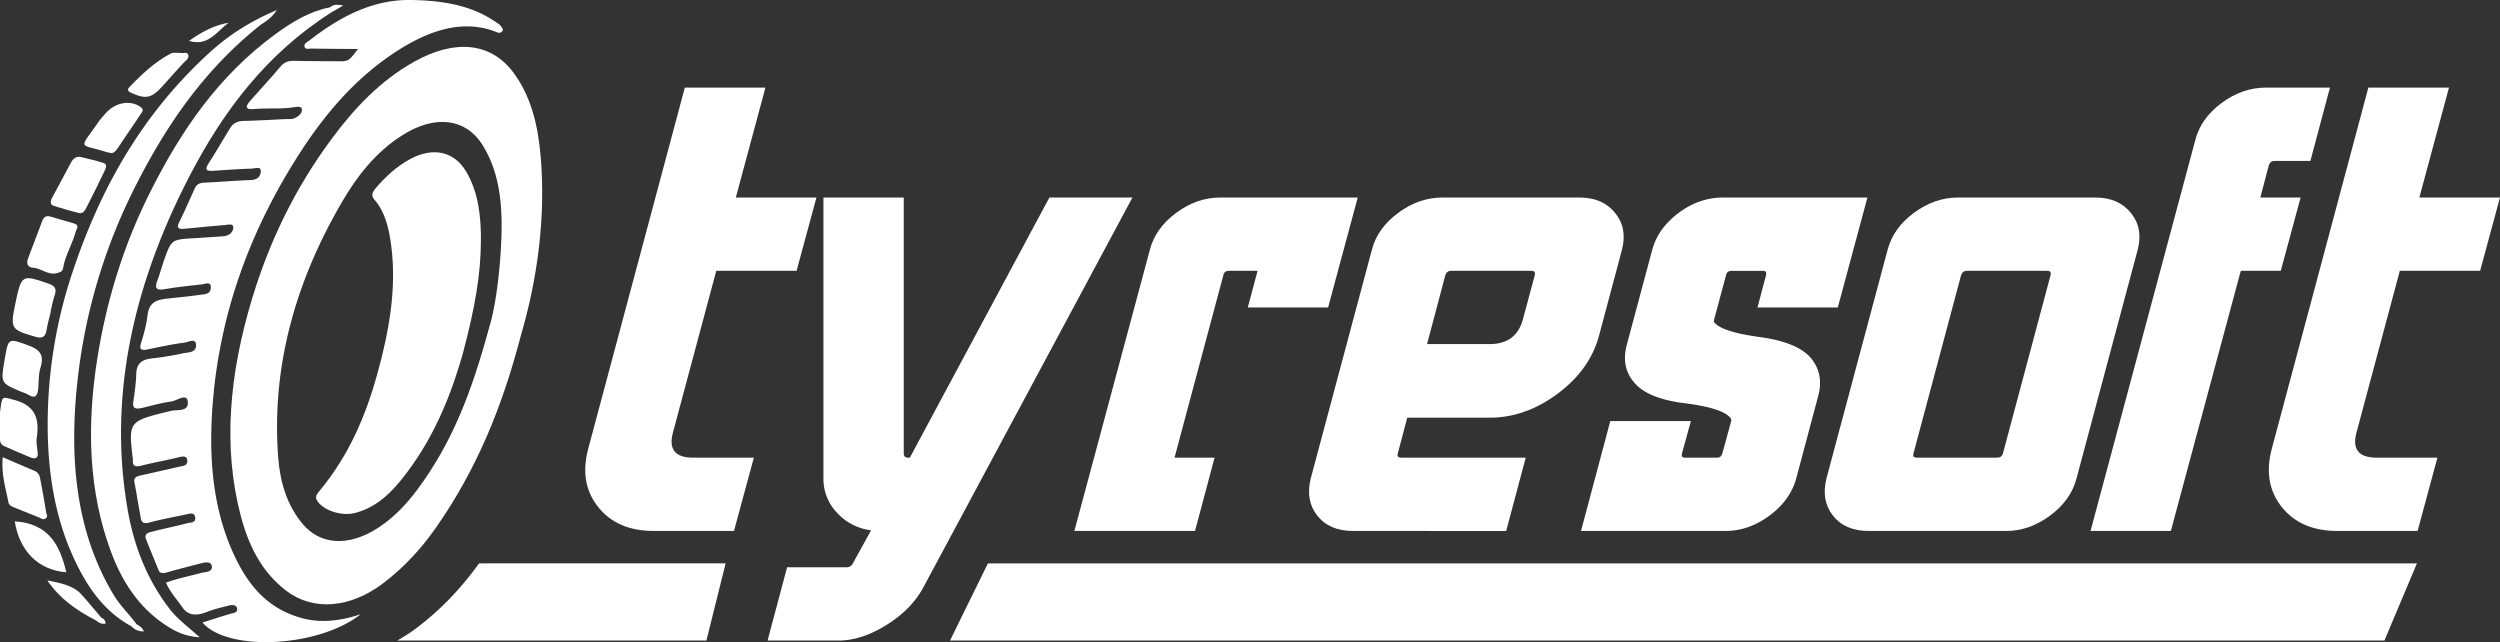
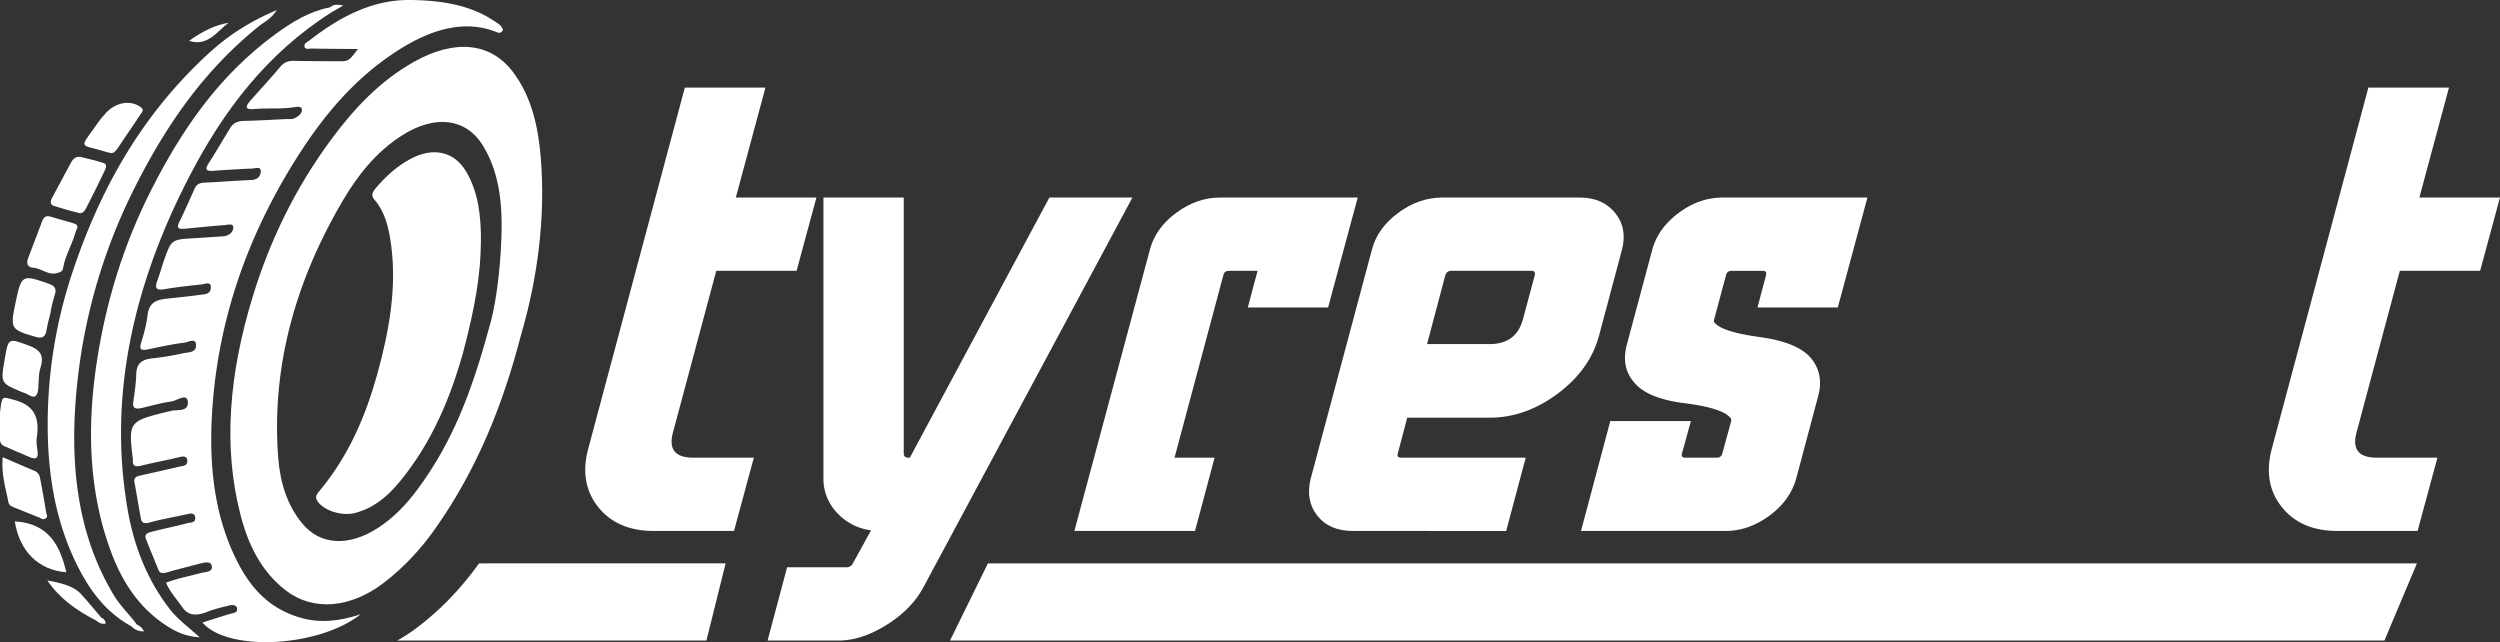
<svg xmlns="http://www.w3.org/2000/svg" width="986.83mm" height="253.45mm" viewBox="0 0 2797.31 718.43">
  <rect x="0" y="0" width="2797.31" height="718.43" fill="#333333" stroke="none" />
  <g id="Logo">
    <polygon points="2667.97 716.74 1062.98 716.74 1105.39 630.36 2704.37 630.36 2667.97 716.74" fill="#fff" />
    <path d="M918.91,783l-21.5,86.34H551.51A184.24,184.24,0,0,0,574,854.62c26.12-19.88,48.71-43.36,69-71.6Z" transform="translate(-106.98 -152.66)" fill="#fff" />
    <g id="Tyresoft">
      <path d="M882.47,664.75h68l-22.2,82H838.4q-40.67,0-62-26.65t-11.45-64.57l108.3-404.84h90.2l-33.14,123h90.19l-22.21,82H908.43L859.92,636.74Q852.41,664.76,882.47,664.75Z" transform="translate(-106.98 -152.66)" fill="#fff" />
      <path d="M1045.09,869.4H965.83l21.86-82h66.62q4.79,0,7.18-4.79l20.16-36.56a61.91,61.91,0,0,1-37.93-19.47,54.58,54.58,0,0,1-15.37-38.6V373.68h89.85V660q0,4.78,5.12,4.78H1125l156.13-291.07h92.93L1174,746.75l-34.27,63.89q-13.32,24.24-41.16,41.5T1045.09,869.4Z" transform="translate(-106.98 -152.66)" fill="#fff" />
      <path d="M1444.13,746.75h-135l84.38-314.31q6.15-24.26,29.38-41.51t49.2-17.25h154.08l-33.14,123h-89.85l10.93-41h-32.11c-3.42,0-5.47,1.6-6.15,4.78l-54.67,204.3H1466Z" transform="translate(-106.98 -152.66)" fill="#fff" />
      <path d="M1620.75,746.75q-26.31,0-39.8-17.08T1573.61,688l68.32-255.55q6.15-24.26,29.38-41.51t49.54-17.25h153.73q25.64,0,39.63,17.25t7.53,41.51l-25.62,96q-10.26,37.92-46.3,64.74t-76,26.82h-92.24L1671,660q-1.37,4.78,3.76,4.78h139.38l-21.85,82Zm83-209.08h70q29.73,0,37.25-27.68l13.31-49.54c.69-3.18-.56-4.78-3.75-4.78h-89.85c-3.2,0-5.36,1.6-6.49,4.78Z" transform="translate(-106.98 -152.66)" fill="#fff" />
      <path d="M2024.91,510.33c-.45,1.6-.34,2.62.34,3.08q8.2,10.59,50.91,16.4t57.74,24.25q14,17.78,7.51,41.68L2116.82,688q-6.86,24.6-30.07,41.68t-48.85,17.08H1876l32.79-123h90.19L1989,660q-1.36,4.78,3.76,4.78H2028c3.19,0,5.23-1.59,6.14-4.78l9.91-36.21a4.34,4.34,0,0,0-.68-3.42q-9.22-11.28-51.59-16.57t-57-24.08q-14-16.74-7.52-41.34l28.36-105.91q6.48-24.26,29.55-41.51t49.37-17.25h161.94l-33.14,123h-89.86l9.57-36.22c.68-3.18-.46-4.78-3.41-4.78h-35.19c-3.42,0-5.47,1.6-6.16,4.78Z" transform="translate(-106.98 -152.66)" fill="#fff" />
-       <path d="M2197.79,746.75q-26.33,0-39.81-17.08T2150.64,688L2219,432.44q6.16-24.26,29.38-41.51t49.54-17.25h153.74q25.64,0,39.63,17.25t7.52,41.51L2430.44,688q-6.48,24.6-29.72,41.68t-48.85,17.08Zm54-82h89.85q5.13,0,6.49-4.78l53.3-199.52c.69-3.18-.57-4.78-3.76-4.78h-89.85c-3.19,0-5.35,1.6-6.49,4.78L2248,660Q2246.63,664.75,2251.76,664.75Z" transform="translate(-106.98 -152.66)" fill="#fff" />
-       <path d="M2636.1,373.68h45.1l-22.21,82h-44.75L2536,746.75h-89.86l117.19-437.3q6.15-24.26,29.38-41.51t49.54-17.25H2714l-21.86,82h-40q-4.8,0-6.49,4.78Z" transform="translate(-106.98 -152.66)" fill="#fff" />
      <path d="M2766.27,664.75h68l-22.2,82H2722.2q-40.66,0-62-26.65t-11.45-64.57L2757,250.69h90.2l-33.14,123h90.19l-22.2,82h-89.86l-48.51,181.07Q2736.21,664.76,2766.27,664.75Z" transform="translate(-106.98 -152.66)" fill="#fff" />
    </g>
    <g id="Tire">
      <path d="M712,328.1c-2.91-34.46-10.54-67.48-30.69-94.43C656.39,200.3,616.41,196,570.64,221.58c-38.37,21.44-67.25,52.4-92.21,86C436.3,364.23,408.33,423.75,389.61,485c-26.43,86.64-33.18,168-13.5,243.8,8.68,33.46,23.1,63.38,51,84.76,30.13,23.1,71.78,19.84,109-8.56,23.48-17.91,42.65-39,58.85-62.18,45.94-65.78,74.41-136.05,95.22-216.12C708.28,464.74,717.68,396,712,328.1ZM654.24,519.37c-19.51,72-41.2,128.42-80,180.72-12.19,16.42-26.3,31.56-44.2,43.16-33.09,21.49-64.86,19.25-84.63-4.59-17.33-20.83-25-46.29-27.15-74.11-7.1-93.12,14.57-188.77,71.57-286.22,16.64-28.45,37.27-55.25,67.06-74.21,36.88-23.51,71.2-19,89.77,10.38,22,34.8,23.24,76.78,20.62,119.42C665.23,466.86,660.43,499.77,654.24,519.37Z" transform="translate(-106.98 -152.66)" fill="#fff" />
      <path d="M446.19,844.63c-40.4-10.46-61.91-38-77.23-70.9-24.21-51.92-29-110.53-23.66-173.32,8-94.08,39.13-187.87,99.58-280.25,27.72-42.37,61.45-81.53,106.52-110.57,37-23.81,74.41-35.42,110.65-21.25,1.89.74,5,2.61,7.72-2-1.55-5.75-6.82-8.19-11.31-11.13-26-17-57.27-22-91.48-22.56-42.07-.71-78.58,17.91-113.57,45.11-2.31,1.79-6.22,3.41-5.79,6.62.56,4.16,5.14,2.56,8.21,2.61,17,.29,34.06.37,51.66.52-10.38,13.68-10.4,13.74-22.35,13.69-16.23-.07-32.47-.12-48.66-.46-6.07-.13-11,.91-15.86,6.64-10.73,12.7-22,25-33,37.33-6.44,7.26-6.67,10.82,3.86,9.92,14.87-1.26,29.3.32,44.4-2,3.56-.55,9.07-1.61,8.95,3.18-.11,4.35-4.77,7.69-9,9.4-2.65,1.06-5.7.54-8.56.67-15.74.74-31.54,1.72-47.22,2.06-6.38.13-11.65,1.8-15.28,7.64-8.2,13.18-15.79,26.57-24.18,39.52-4.49,6.93-3.15,9.16,4.27,8.69,14.7-.95,29.42-2,44.05-2.5,3.93-.14,11-3.27,9.72,4.41-1,6.22-5.38,8.24-11.78,8.46-17,.61-34.1,2.11-51.11,2.86-4.89.21-8.5,1.46-10.67,6.17-5.86,12.7-11.31,25.46-17.51,37.95-3.4,6.86-.45,8,5.34,7.5,15.09-1.36,30.21-3,45.26-4.12,3.78-.28,10.25-2.48,9.84,3.18-.4,5.46-5.38,8.94-11.49,9.36-10.81.75-21.61,1.48-32.4,2.12-25.33,1.51-25.38,1.48-33.63,24.9-2.62,7.44-4.56,15-7.37,22.32-3.09,8.07-1.93,11.54,8,9.82,13.57-2.35,27.16-3.75,40.71-5.23,4.52-.5,11.76-4.12,11.06,4-.62,7.24-7.35,6.87-12,7.54-12.16,1.74-24.29,2.89-36.42,4.2-11.93,1.28-20.63,3.72-22.37,18.6-1.17,10.05-4,20.76-7.23,31-2.48,7.78.62,8.7,7.83,7.2,13.39-2.81,26.84-5.75,40.2-7.39,4.42-.54,13-5.69,13.47,2.09.57,9.27-8.77,8.5-14.48,9.72a335.65,335.65,0,0,1-34.67,5.71c-11.81,1.25-17.41,6-17.74,17.18-.3,10.46-1.85,21.1-3.37,31.64-1.07,7.39,3,8.18,9.58,6.66,11-2.53,22-5.82,32.89-7.21,6.4-.82,18.15-10.38,18.62,1,.44,10.78-12.19,7.85-18.55,9.39-48,11.63-48.05,11.37-43,54a5.35,5.35,0,0,1,.09,1.2c-.59,6.62,2.51,7.93,9.81,6.05,13.95-3.57,28.06-5.87,42-9.4,5.88-1.49,9-.73,9,4.45,0,5.54-5.15,5.33-8.9,6.2-14,3.26-28,6.36-42,9.55-4.62,1.05-9.41,1.68-8.22,7.94,2.55,13.4,4.65,26.89,7.12,40.19.88,4.75,3.2,6.66,10.09,4.73,13.31-3.72,26.84-5.92,40.28-8.94,4.66-1,9.37-2.59,10.42,2.82,1.33,6.83-5.57,6.05-8.92,7-12.47,3.37-25.06,5.78-37.54,9-4.45,1.15-11.12,2-8.54,8.68,4.51,11.59,9.31,23,13.9,34.44,1.79,4.47,5.37,4.14,10.49,2.62,11.88-3.52,23.88-6.35,35.83-9.55,6.09-1.64,13.07-3,13.5,3.52.4,6.19-7.47,5.68-11.42,6.77-13.13,3.6-26.42,6-39.92,11,4.49,10.53,12,18.37,18,27.16,6.43,9.5,15.32,10.56,28.17,5.49,8-3.17,16.51-5.1,24.83-7.17,4.3-1.07,8.39-.06,8.65,3.94.3,4.4-4.34,4.44-7.75,5.47-10.22,3.09-20.4,6.36-31.12,9.73,28.63,33.18,130.58,27.62,177.08-9.28C487.94,847.52,466.33,849.84,446.19,844.63Z" transform="translate(-106.98 -152.66)" fill="#fff" />
      <path d="M297.09,834.42c-24.93-32.07-39.91-69.4-47.19-110.87-21-119.61,2-244.95,69.78-375.08,36.6-70.26,84.7-135.48,158.51-182.23l13-7.44c-5.94-.83-10.36-2-15,2.08h0c-22.37,4.24-42.19,16.18-61.09,30-64.3,47.05-105.36,108.43-138.23,173-32,62.76-50.82,126-60.9,189.26C203.58,630.71,206.47,703,230.77,769c12.34,33.51,30.78,62.93,61.77,83.29,10.16,6.68,21.11,12.44,37.92,13.5C317.87,854.35,305.89,845.75,297.09,834.42Z" transform="translate(-106.98 -152.66)" fill="#fff" />
      <path d="M149.15,659c-.63-5.58-1.86-11.24-1-16.94,3.15-21-1.94-35.87-25.2-41.9-14.35-3.71-13.46-5.64-16,14.23,0,6.5,0,18.07,0,29.58,0,3.42,1.2,6.31,4.59,7.78,9.87,4.3,19.65,8.73,29.65,12.78C146.38,666.56,149.9,665.56,149.15,659Z" transform="translate(-106.98 -152.66)" fill="#fff" />
      <path d="M157.82,732.82c3.39-2.09,1.19-4.52.86-6.54-2.12-13.08-4.41-26.17-7-39.25a10.33,10.33,0,0,0-6.64-7.78c-11-4.59-21.92-9.39-35-15-1.74,19.6,3.46,34.82,6.37,50.5.63,3.38,3.92,4.68,7,5.93,9.11,3.7,18.25,7.32,27.36,11C153,732.46,154.81,734.69,157.82,732.82Z" transform="translate(-106.98 -152.66)" fill="#fff" />
      <path d="M146.82,529.54c7.43,2.15,11,.23,12.25-7.63,1.12-6.9,3.19-13.83,4.84-20.76l-.36,0c1.5-6.07,2.56-12.22,4.63-18.23,2.56-7.43-.09-10.52-6.93-12.9-29.72-10.33-30.26-10.18-36.95,21.64C118.23,520.5,119,521.51,146.82,529.54Z" transform="translate(-106.98 -152.66)" fill="#fff" />
      <path d="M143.8,452.19c10.88.64,18.54,11.22,31.68,4.22,1-.54,1.86-2.38,2.05-3.61,2.3-14.32,10.88-27.74,14.56-42.22,2.5-3.75,2.19-6.59-2.29-7.89-8.88-2.56-17.75-5.17-26.63-7.77-4.33-1.26-7.17.41-8.84,4.84q-7.91,21-15.9,41.85C136.14,447.55,138.05,451.85,143.8,452.19Z" transform="translate(-106.98 -152.66)" fill="#fff" />
      <path d="M167.14,383c9.21,2.92,18.53,5.63,28,8,4.78,1.21,7-3.12,8.65-6.33q10.23-19.8,19.82-40c1.54-3.23,4-8-.5-9.53-8.35-2.79-17.19-4.65-25.83-6.89-5.11-.78-8.39,1.76-10.76,6.16-7.15,13.25-14.32,26.43-21.29,39.63C163.26,377.77,162.79,381.63,167.14,383Z" transform="translate(-106.98 -152.66)" fill="#fff" />
      <path d="M138,594c9.23,5.78,11.21.57,11.83-7.4.6-7.58.14-15.37,2.5-22.81,4.3-13.55-.64-19.91-12.95-24.41-23.31-8.52-23-9.15-27.23,15.76-4.51,26.19-4.51,26.2,18.9,36C133.39,592.07,136,592.69,138,594Z" transform="translate(-106.98 -152.66)" fill="#fff" />
      <path d="M123.5,736c5.28,33.58,26.63,54.55,57.67,57C174.26,764,162.48,738.5,123.5,736Z" transform="translate(-106.98 -152.66)" fill="#fff" />
      <path d="M226.91,323c.43.13.89.18,3,.61,3.14,1.28,6-.9,9-5.43,8.13-12.51,16.92-24.75,25.09-37.36,1.38-2.13,4.84-4.95.82-8-11.61-8.93-29.37-5.87-40.62,7.71-2.26,2.74-4.79,5.33-6.77,8.2C194.72,321.56,194.62,312.68,226.91,323Z" transform="translate(-106.98 -152.66)" fill="#fff" />
-       <path d="M253.71,256.55c17.54,7.74,23.37,6.15,37.84-10.55,6.41-7.41,13.18-14.56,19.76-21.89,2.68-3,7.32-5.66,6.48-9.69-1-4.53-6.43-1.6-9.73-2.62-3.31.17-7.15-.8-10,.7-18,9.61-32.78,23.4-46.61,38C249,253.13,250.61,255.18,253.71,256.55Z" transform="translate(-106.98 -152.66)" fill="#fff" />
      <path d="M362.68,178.1c-15.4,2.68-29.24,9.63-44.2,20.3C339.76,205.06,349.78,187.69,362.68,178.1Z" transform="translate(-106.98 -152.66)" fill="#fff" />
      <path d="M259.92,851.26c-8.06-11-18.22-20.55-25.38-32.36-43.11-71.11-50.91-154.77-40.22-245.59A631.63,631.63,0,0,1,260,358.1C293.24,293,334.83,231.58,397,181.73c5.62-4.5,12.95-7.47,19.71-17.83-30.29,12.87-54.16,28.3-75.63,47.93-78,71.31-122.76,155.54-152.35,243.48a537.76,537.76,0,0,0-28.29,162.14c-1.2,61,7.77,117.56,33.07,168,13.83,27.57,31.6,52.22,60.53,68,3.35,3.27,7.16,5.82,13.92,5.66C266.3,854.87,263.13,853,259.92,851.26Z" transform="translate(-106.98 -152.66)" fill="#fff" />
      <path d="M220.21,843.62h0c-7.47-8.74-14.68-17.73-22.56-26.24-9.17-9.9-23.46-12.45-37.7-15.3,13.13,19.68,32.14,33.35,53.79,44.44,3.28,2.08,6,5.14,11.49,3.77C225,846.9,223.08,844.93,220.21,843.62Z" transform="translate(-106.98 -152.66)" fill="#fff" />
      <path d="M628.51,344.53c-13.32-22.33-36.6-27.75-62.24-14.08-15.19,8.11-27.79,19.68-38.82,32.67-3.89,4.55-5.47,8.38-1.58,12.86,12.4,14.2,16.36,32.73,18.86,51.7,6.21,47.3-2.27,95.63-15.67,143.77-12.86,46.28-31.4,90.59-64.78,130.74-2.85,3.45-4.82,6.26-2.82,10,6,11.1,27.42,18.55,43,14.39,25.18-6.69,41.61-24,56.23-43.06,36-46.93,53.55-98.16,64-134.72,14-52.37,20-88.88,20.38-125.09C645.4,395.48,642.42,367.86,628.51,344.53Z" transform="translate(-106.98 -152.66)" fill="#fff" />
    </g>
  </g>
</svg>